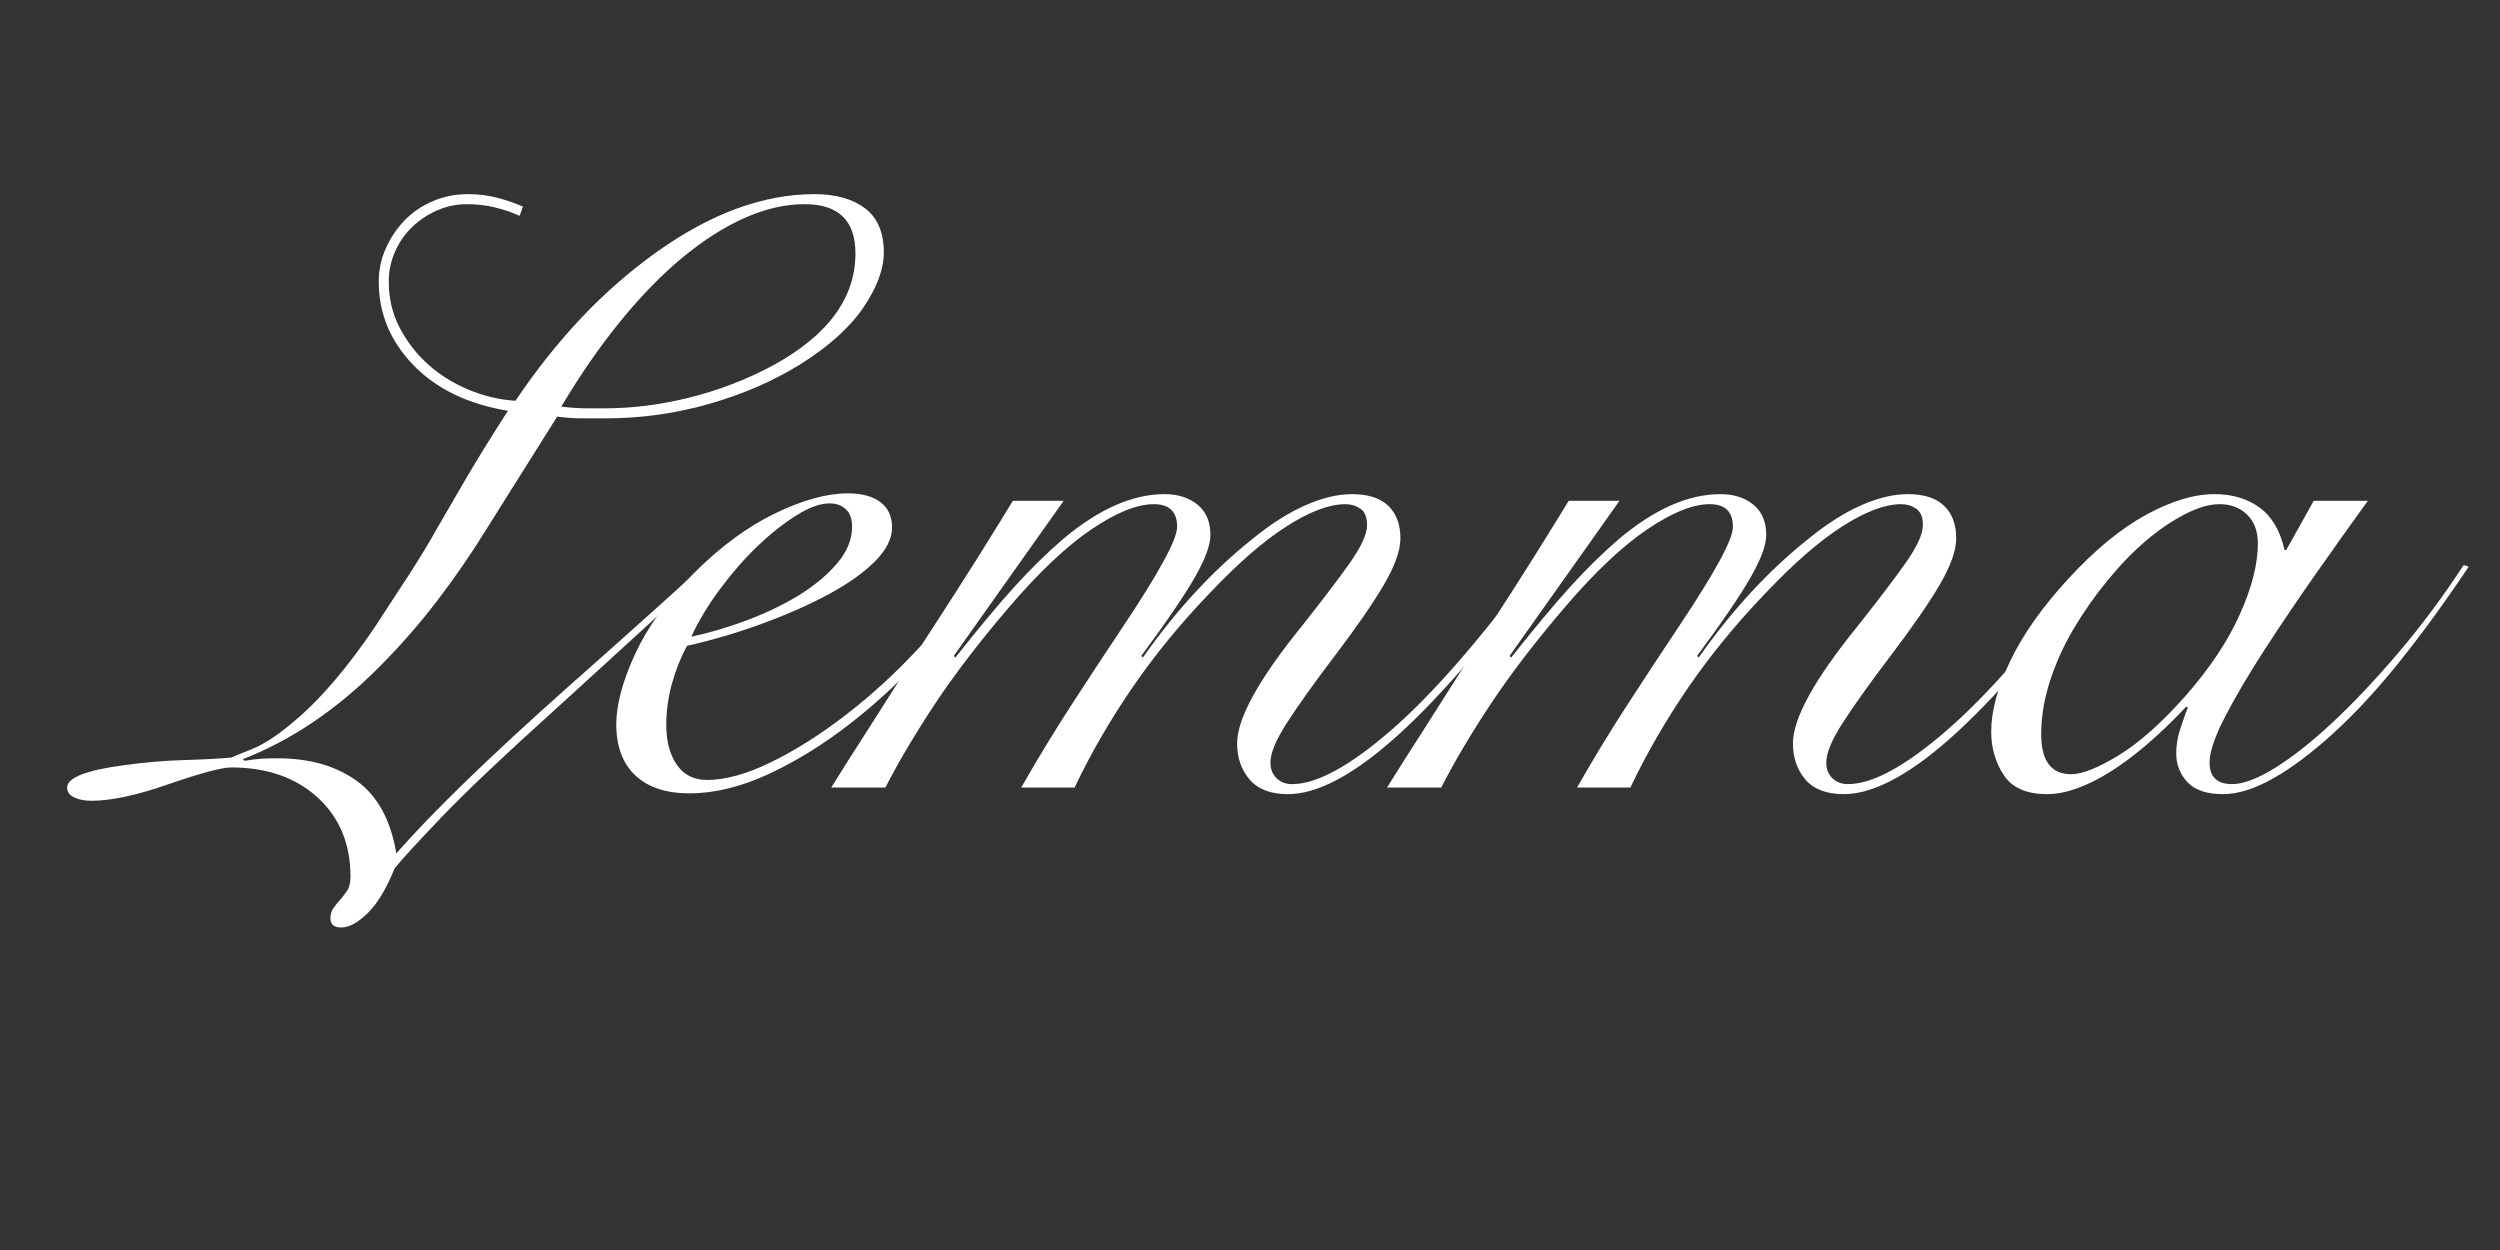
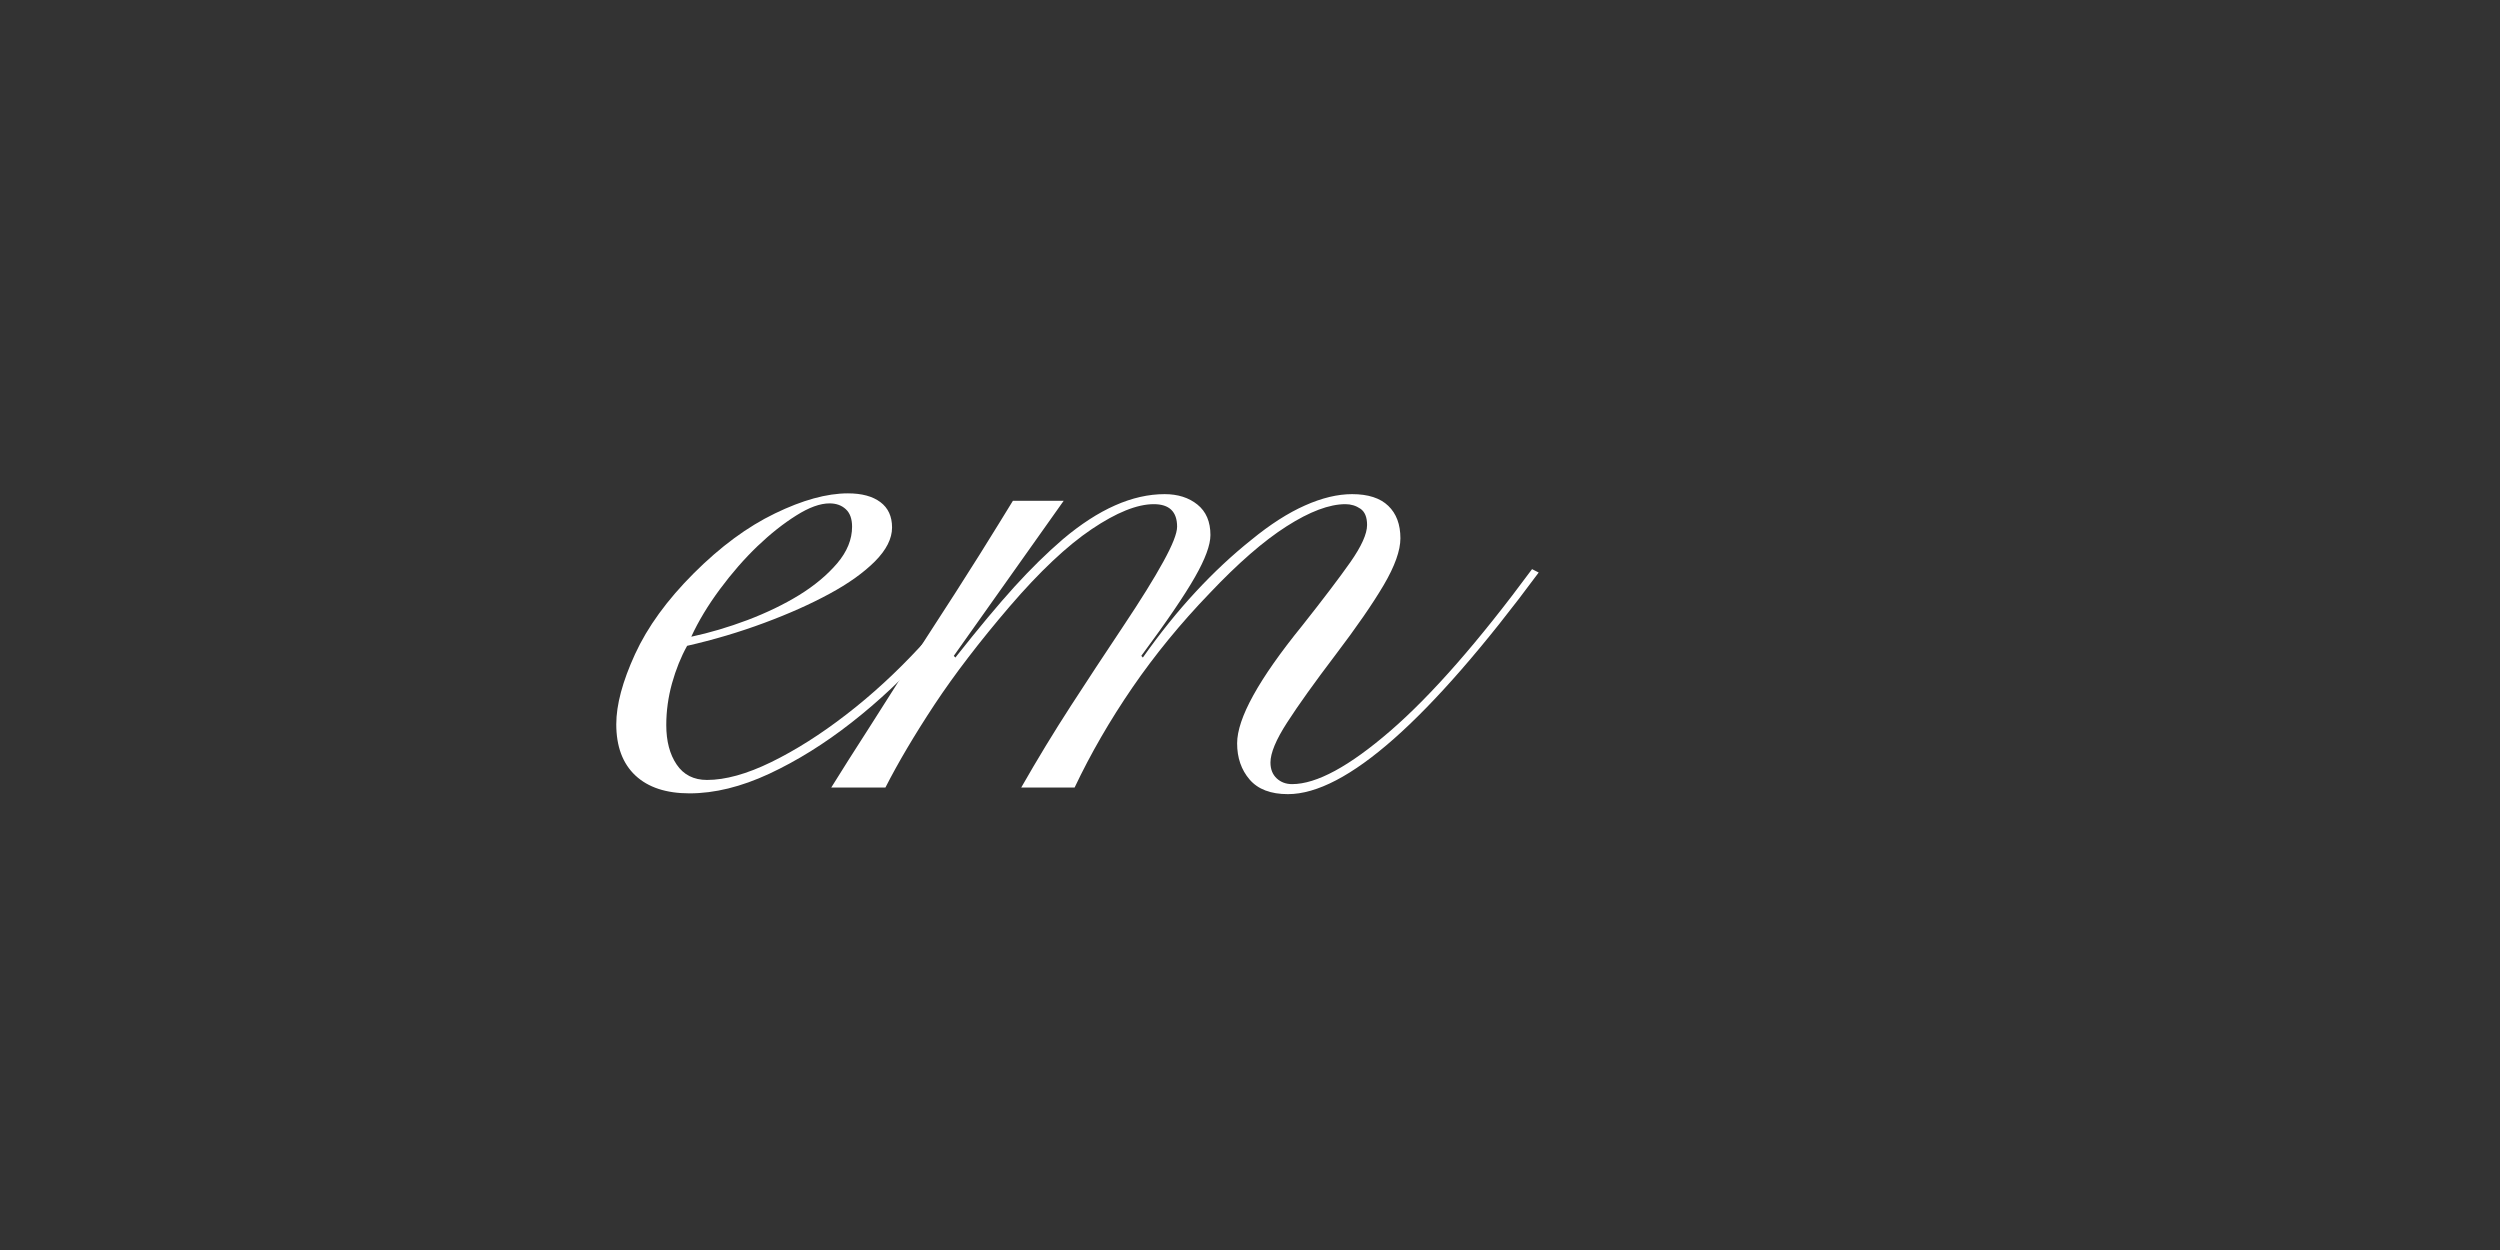
<svg xmlns="http://www.w3.org/2000/svg" width="400" zoomAndPan="magnify" viewBox="0 0 300 150" height="200" preserveAspectRatio="xMidYMid meet" version="1.0">
  <rect x="0" y="0" width="300" height="150" fill="#333333" stroke="none" />
  <defs>
    <g />
  </defs>
  <g fill="#ffffff" fill-opacity="1">
    <g transform="translate(16.652, 94.5)">
      <g>
-         <path d="M 45.703 -68.594 C 44.836 -69 43.867 -69.332 42.797 -69.594 C 41.734 -69.863 40.602 -70 39.406 -70 C 38.133 -70 36.93 -69.75 35.797 -69.25 C 34.66 -68.75 33.66 -68.082 32.797 -67.25 C 31.93 -66.414 31.25 -65.43 30.75 -64.297 C 30.25 -63.16 30 -61.961 30 -60.703 C 30 -58.703 30.43 -56.867 31.297 -55.203 C 32.16 -53.535 33.289 -52.066 34.688 -50.797 C 36.094 -49.535 37.711 -48.52 39.547 -47.75 C 41.379 -46.977 43.266 -46.531 45.203 -46.406 C 47.672 -50.07 50.301 -53.383 53.094 -56.344 C 55.895 -59.312 58.93 -61.961 62.203 -64.297 C 68.672 -68.898 74.969 -71.203 81.094 -71.203 C 83.633 -71.203 85.656 -70.633 87.156 -69.5 C 88.656 -68.363 89.406 -66.598 89.406 -64.203 C 89.406 -62.203 88.586 -60 86.953 -57.594 C 85.316 -55.195 82.801 -52.93 79.406 -50.797 C 76.195 -48.797 72.562 -47.211 68.5 -46.047 C 64.438 -44.879 60.27 -44.297 56 -44.297 C 55 -44.297 54.066 -44.297 53.203 -44.297 C 52.336 -44.297 51.336 -44.363 50.203 -44.5 L 41.594 -30.797 C 39.863 -27.992 37.93 -25.191 35.797 -22.391 C 33.66 -19.598 31.328 -16.938 28.797 -14.406 C 23.734 -9.332 18.301 -5.664 12.5 -3.406 L 12.703 -3.203 C 13.504 -3.336 14.172 -3.422 14.703 -3.453 C 15.234 -3.484 15.898 -3.5 16.703 -3.5 C 20.504 -3.5 23.656 -2.598 26.156 -0.797 C 28.656 1.004 30.238 3.906 30.906 7.906 C 35.301 2.906 42.066 -3.66 51.203 -11.797 C 55.797 -15.867 59.441 -19.117 62.141 -21.547 C 64.848 -23.984 66.664 -25.633 67.594 -26.5 L 68.094 -25.906 L 49.797 -9.203 C 43.797 -3.797 39.328 0.438 36.391 3.5 C 33.461 6.562 31.566 8.629 30.703 9.703 C 29.703 12.172 28.617 13.969 27.453 15.094 C 26.285 16.227 25.234 16.797 24.297 16.797 C 23.43 16.797 23 16.43 23 15.703 C 23 15.234 23.113 14.832 23.344 14.5 C 23.582 14.164 23.848 13.832 24.141 13.5 C 24.441 13.164 24.727 12.797 25 12.391 C 25.27 11.992 25.406 11.43 25.406 10.703 C 25.406 6.766 24.086 3.594 21.453 1.188 C 18.816 -1.207 15.363 -2.406 11.094 -2.406 C 9.969 -2.406 7.469 -1.738 3.594 -0.406 C -0.195 0.926 -3.297 1.594 -5.703 1.594 C -6.504 1.594 -7.188 1.457 -7.75 1.188 C -8.312 0.926 -8.594 0.531 -8.594 0 C -8.594 -1.195 -6.258 -2.098 -1.594 -2.703 C 0.863 -3.035 3.258 -3.234 5.594 -3.297 C 7.926 -3.367 9.758 -3.469 11.094 -3.594 C 11.227 -3.664 12.047 -4 13.547 -4.594 C 15.047 -5.195 16.766 -6.332 18.703 -8 C 20.297 -9.332 21.91 -10.961 23.547 -12.891 C 25.18 -14.828 26.766 -16.93 28.297 -19.203 C 29.828 -21.535 31.227 -23.68 32.5 -25.641 C 33.77 -27.609 34.867 -29.426 35.797 -31.094 C 36.797 -32.832 37.977 -34.867 39.344 -37.203 C 40.719 -39.535 42.367 -42.203 44.297 -45.203 C 39.492 -46.004 35.707 -47.836 32.938 -50.703 C 30.176 -53.566 28.797 -56.898 28.797 -60.703 C 28.797 -62.098 29.078 -63.426 29.641 -64.688 C 30.211 -65.957 30.961 -67.078 31.891 -68.047 C 32.828 -69.016 33.945 -69.781 35.25 -70.344 C 36.551 -70.914 37.969 -71.203 39.5 -71.203 C 40.77 -71.203 41.969 -71.051 43.094 -70.75 C 44.227 -70.445 45.227 -70.098 46.094 -69.703 Z M 50.703 -45.703 C 51.898 -45.566 52.93 -45.5 53.797 -45.5 C 54.66 -45.5 55.363 -45.5 55.906 -45.5 C 59.301 -45.5 62.766 -45.945 66.297 -46.844 C 69.828 -47.75 73.129 -49.035 76.203 -50.703 C 82.734 -54.297 86 -58.758 86 -64.094 C 86 -68.031 83.969 -70 79.906 -70 C 77.57 -70 75.172 -69.445 72.703 -68.344 C 70.234 -67.25 67.75 -65.664 65.25 -63.594 C 62.75 -61.531 60.266 -58.984 57.797 -55.953 C 55.328 -52.922 52.961 -49.504 50.703 -45.703 Z M 50.703 -45.703 " />
-       </g>
+         </g>
    </g>
  </g>
  <g fill="#ffffff" fill-opacity="1">
    <g transform="translate(72.25, 94.5)">
      <g>
        <path d="M 34.797 -31.203 C 34.797 -29.867 34.113 -28.516 32.75 -27.141 C 31.383 -25.773 29.566 -24.477 27.297 -23.25 C 25.035 -22.02 22.422 -20.852 19.453 -19.75 C 16.484 -18.645 13.398 -17.727 10.203 -17 C 9.461 -15.664 8.859 -14.164 8.391 -12.5 C 7.93 -10.832 7.703 -9.164 7.703 -7.5 C 7.703 -5.562 8.117 -3.977 8.953 -2.75 C 9.785 -1.52 11 -0.906 12.594 -0.906 C 14.801 -0.906 17.367 -1.617 20.297 -3.047 C 23.234 -4.484 26.234 -6.383 29.297 -8.75 C 32.367 -11.113 35.32 -13.828 38.156 -16.891 C 40.988 -19.961 43.406 -23.164 45.406 -26.5 L 46.203 -26 C 44.266 -22.727 41.879 -19.508 39.047 -16.344 C 36.211 -13.176 33.176 -10.328 29.938 -7.797 C 26.707 -5.266 23.41 -3.211 20.047 -1.641 C 16.68 -0.078 13.5 0.703 10.5 0.703 C 7.695 0.703 5.531 -0.008 4 -1.438 C 2.469 -2.875 1.703 -4.926 1.703 -7.594 C 1.703 -9.926 2.453 -12.727 3.953 -16 C 5.453 -19.27 7.801 -22.504 11 -25.703 C 14.195 -28.898 17.445 -31.297 20.75 -32.891 C 24.051 -34.492 26.969 -35.297 29.5 -35.297 C 31.164 -35.297 32.461 -34.945 33.391 -34.25 C 34.328 -33.551 34.797 -32.535 34.797 -31.203 Z M 10.703 -18.094 C 12.898 -18.562 15.148 -19.227 17.453 -20.094 C 19.754 -20.969 21.82 -21.969 23.656 -23.094 C 25.488 -24.227 27.004 -25.492 28.203 -26.891 C 29.398 -28.297 30 -29.766 30 -31.297 C 30 -32.234 29.75 -32.93 29.25 -33.391 C 28.75 -33.859 28.098 -34.094 27.297 -34.094 C 26.16 -34.094 24.828 -33.609 23.297 -32.641 C 21.766 -31.68 20.211 -30.453 18.641 -28.953 C 17.078 -27.453 15.578 -25.734 14.141 -23.797 C 12.711 -21.867 11.566 -19.969 10.703 -18.094 Z M 10.703 -18.094 " />
      </g>
    </g>
  </g>
  <g fill="#ffffff" fill-opacity="1">
    <g transform="translate(105.549, 94.5)">
      <g>
        <path d="M 39.703 -30.297 C 39.703 -29.098 39.082 -27.414 37.844 -25.25 C 36.613 -23.082 34.469 -19.93 31.406 -15.797 L 31.594 -15.594 C 33.664 -18.531 35.785 -21.164 37.953 -23.5 C 40.117 -25.832 42.332 -27.898 44.594 -29.703 C 46.863 -31.566 49.016 -32.945 51.047 -33.844 C 53.078 -34.75 54.961 -35.203 56.703 -35.203 C 58.629 -35.203 60.078 -34.734 61.047 -33.797 C 62.016 -32.867 62.5 -31.57 62.5 -29.906 C 62.5 -28.438 61.832 -26.566 60.5 -24.297 C 59.164 -22.035 57.234 -19.238 54.703 -15.906 C 52.172 -12.57 50.238 -9.867 48.906 -7.797 C 47.57 -5.734 46.906 -4.133 46.906 -3 C 46.906 -2.195 47.156 -1.562 47.656 -1.094 C 48.156 -0.633 48.77 -0.406 49.5 -0.406 C 52.438 -0.406 56.367 -2.535 61.297 -6.797 C 66.234 -11.066 71.898 -17.535 78.297 -26.203 L 79.094 -25.797 C 65.969 -8.066 55.938 0.797 49 0.797 C 46.938 0.797 45.406 0.211 44.406 -0.953 C 43.406 -2.117 42.906 -3.566 42.906 -5.297 C 42.906 -8.297 45.504 -13 50.703 -19.406 C 53.234 -22.602 55.164 -25.148 56.5 -27.047 C 57.832 -28.953 58.5 -30.438 58.5 -31.5 C 58.5 -32.438 58.234 -33.086 57.703 -33.453 C 57.172 -33.816 56.57 -34 55.906 -34 C 53.969 -34 51.613 -33.113 48.844 -31.344 C 46.082 -29.582 43 -26.898 39.594 -23.297 C 36.133 -19.703 33.051 -15.938 30.344 -12 C 27.645 -8.062 25.332 -4.062 23.406 0 L 17 0 C 18.938 -3.395 20.922 -6.66 22.953 -9.797 C 24.984 -12.93 27.066 -16.098 29.203 -19.297 C 31.336 -22.492 32.953 -25.094 34.047 -27.094 C 35.148 -29.094 35.703 -30.492 35.703 -31.297 C 35.703 -33.098 34.77 -34 32.906 -34 C 30.906 -34 28.422 -33 25.453 -31 C 22.484 -29 19.195 -25.898 15.594 -21.703 C 12 -17.504 9 -13.586 6.594 -9.953 C 4.195 -6.316 2.234 -3 0.703 0 L -5.797 0 C -4.598 -1.938 -3.047 -4.383 -1.141 -7.344 C 0.754 -10.312 2.969 -13.797 5.5 -17.797 C 8.102 -21.797 10.27 -25.176 12 -27.938 C 13.727 -30.707 15.062 -32.863 16 -34.406 L 22.094 -34.406 L 8.906 -15.797 L 9.094 -15.594 C 11.895 -19.133 14.258 -21.969 16.188 -24.094 C 18.125 -26.227 20.062 -28.129 22 -29.797 C 26.27 -33.398 30.336 -35.203 34.203 -35.203 C 35.797 -35.203 37.109 -34.785 38.141 -33.953 C 39.18 -33.117 39.703 -31.898 39.703 -30.297 Z M 39.703 -30.297 " />
      </g>
    </g>
  </g>
  <g fill="#ffffff" fill-opacity="1">
    <g transform="translate(172.246, 94.5)">
      <g>
-         <path d="M 39.703 -30.297 C 39.703 -29.098 39.082 -27.414 37.844 -25.25 C 36.613 -23.082 34.469 -19.93 31.406 -15.797 L 31.594 -15.594 C 33.664 -18.531 35.785 -21.164 37.953 -23.5 C 40.117 -25.832 42.332 -27.898 44.594 -29.703 C 46.863 -31.566 49.016 -32.945 51.047 -33.844 C 53.078 -34.75 54.961 -35.203 56.703 -35.203 C 58.629 -35.203 60.078 -34.734 61.047 -33.797 C 62.016 -32.867 62.5 -31.57 62.5 -29.906 C 62.5 -28.438 61.832 -26.566 60.5 -24.297 C 59.164 -22.035 57.234 -19.238 54.703 -15.906 C 52.172 -12.57 50.238 -9.867 48.906 -7.797 C 47.57 -5.734 46.906 -4.133 46.906 -3 C 46.906 -2.195 47.156 -1.562 47.656 -1.094 C 48.156 -0.633 48.77 -0.406 49.5 -0.406 C 52.438 -0.406 56.367 -2.535 61.297 -6.797 C 66.234 -11.066 71.898 -17.535 78.297 -26.203 L 79.094 -25.797 C 65.969 -8.066 55.938 0.797 49 0.797 C 46.938 0.797 45.406 0.211 44.406 -0.953 C 43.406 -2.117 42.906 -3.566 42.906 -5.297 C 42.906 -8.297 45.504 -13 50.703 -19.406 C 53.234 -22.602 55.164 -25.148 56.5 -27.047 C 57.832 -28.953 58.5 -30.438 58.5 -31.5 C 58.5 -32.438 58.234 -33.086 57.703 -33.453 C 57.172 -33.816 56.57 -34 55.906 -34 C 53.969 -34 51.613 -33.113 48.844 -31.344 C 46.082 -29.582 43 -26.898 39.594 -23.297 C 36.133 -19.703 33.051 -15.938 30.344 -12 C 27.645 -8.062 25.332 -4.062 23.406 0 L 17 0 C 18.938 -3.395 20.922 -6.66 22.953 -9.797 C 24.984 -12.93 27.066 -16.098 29.203 -19.297 C 31.336 -22.492 32.953 -25.094 34.047 -27.094 C 35.148 -29.094 35.703 -30.492 35.703 -31.297 C 35.703 -33.098 34.77 -34 32.906 -34 C 30.906 -34 28.422 -33 25.453 -31 C 22.484 -29 19.195 -25.898 15.594 -21.703 C 12 -17.504 9 -13.586 6.594 -9.953 C 4.195 -6.316 2.234 -3 0.703 0 L -5.797 0 C -4.598 -1.938 -3.047 -4.383 -1.141 -7.344 C 0.754 -10.312 2.969 -13.797 5.5 -17.797 C 8.102 -21.797 10.27 -25.176 12 -27.938 C 13.727 -30.707 15.062 -32.863 16 -34.406 L 22.094 -34.406 L 8.906 -15.797 L 9.094 -15.594 C 11.895 -19.133 14.258 -21.969 16.188 -24.094 C 18.125 -26.227 20.062 -28.129 22 -29.797 C 26.27 -33.398 30.336 -35.203 34.203 -35.203 C 35.797 -35.203 37.109 -34.785 38.141 -33.953 C 39.18 -33.117 39.703 -31.898 39.703 -30.297 Z M 39.703 -30.297 " />
-       </g>
+         </g>
    </g>
  </g>
  <g fill="#ffffff" fill-opacity="1">
    <g transform="translate(238.944, 94.5)">
      <g>
-         <path d="M 35.406 -28.5 L 38.703 -34.406 L 45.203 -34.406 C 43.266 -31.738 41.195 -28.836 39 -25.703 C 36.801 -22.566 34.75 -19.531 32.844 -16.594 C 30.945 -13.664 29.363 -10.984 28.094 -8.547 C 26.832 -6.117 26.203 -4.27 26.203 -3 C 26.203 -1.27 27.102 -0.406 28.906 -0.406 C 30.238 -0.406 31.953 -1.051 34.047 -2.344 C 36.148 -3.645 38.453 -5.461 40.953 -7.797 C 43.453 -10.129 46.066 -12.895 48.797 -16.094 C 51.535 -19.301 54.172 -22.836 56.703 -26.703 L 57.297 -26.5 C 54.492 -22.301 51.727 -18.5 49 -15.094 C 46.27 -11.695 43.617 -8.832 41.047 -6.5 C 38.484 -4.164 36.082 -2.363 33.844 -1.094 C 31.613 0.164 29.598 0.797 27.797 0.797 C 25.867 0.797 24.453 0.316 23.547 -0.641 C 22.648 -1.609 22.203 -2.758 22.203 -4.094 C 22.203 -5.031 22.348 -5.961 22.641 -6.891 C 22.941 -7.828 23.258 -8.727 23.594 -9.594 L 23.406 -9.703 C 20.195 -6.297 17.16 -3.691 14.297 -1.891 C 11.43 -0.098 8.898 0.797 6.703 0.797 C 4.234 0.797 2.5 0.031 1.5 -1.5 C 0.5 -3.031 0 -4.766 0 -6.703 C 0 -9.172 0.766 -12.004 2.297 -15.203 C 3.828 -18.398 6.16 -21.695 9.297 -25.094 C 12.43 -28.5 15.516 -31.035 18.547 -32.703 C 21.578 -34.367 24.328 -35.203 26.797 -35.203 C 28.93 -35.203 30.734 -34.664 32.203 -33.594 C 33.672 -32.531 34.672 -30.832 35.203 -28.5 Z M 9.594 -1.594 C 10.926 -1.594 12.844 -2.359 15.344 -3.891 C 17.844 -5.43 20.531 -7.832 23.406 -11.094 C 26.27 -14.363 28.414 -17.598 29.844 -20.797 C 31.281 -23.992 32 -26.828 32 -29.297 C 32 -30.766 31.566 -31.914 30.703 -32.75 C 29.836 -33.582 28.738 -34 27.406 -34 C 26.195 -34 24.812 -33.598 23.25 -32.797 C 21.688 -31.992 20.117 -30.926 18.547 -29.594 C 16.984 -28.258 15.453 -26.676 13.953 -24.844 C 12.453 -23.008 11.098 -21.078 9.891 -19.047 C 8.691 -17.016 7.742 -14.914 7.047 -12.75 C 6.348 -10.582 6 -8.469 6 -6.406 C 6 -3.195 7.195 -1.594 9.594 -1.594 Z M 9.594 -1.594 " />
-       </g>
+         </g>
    </g>
  </g>
</svg>